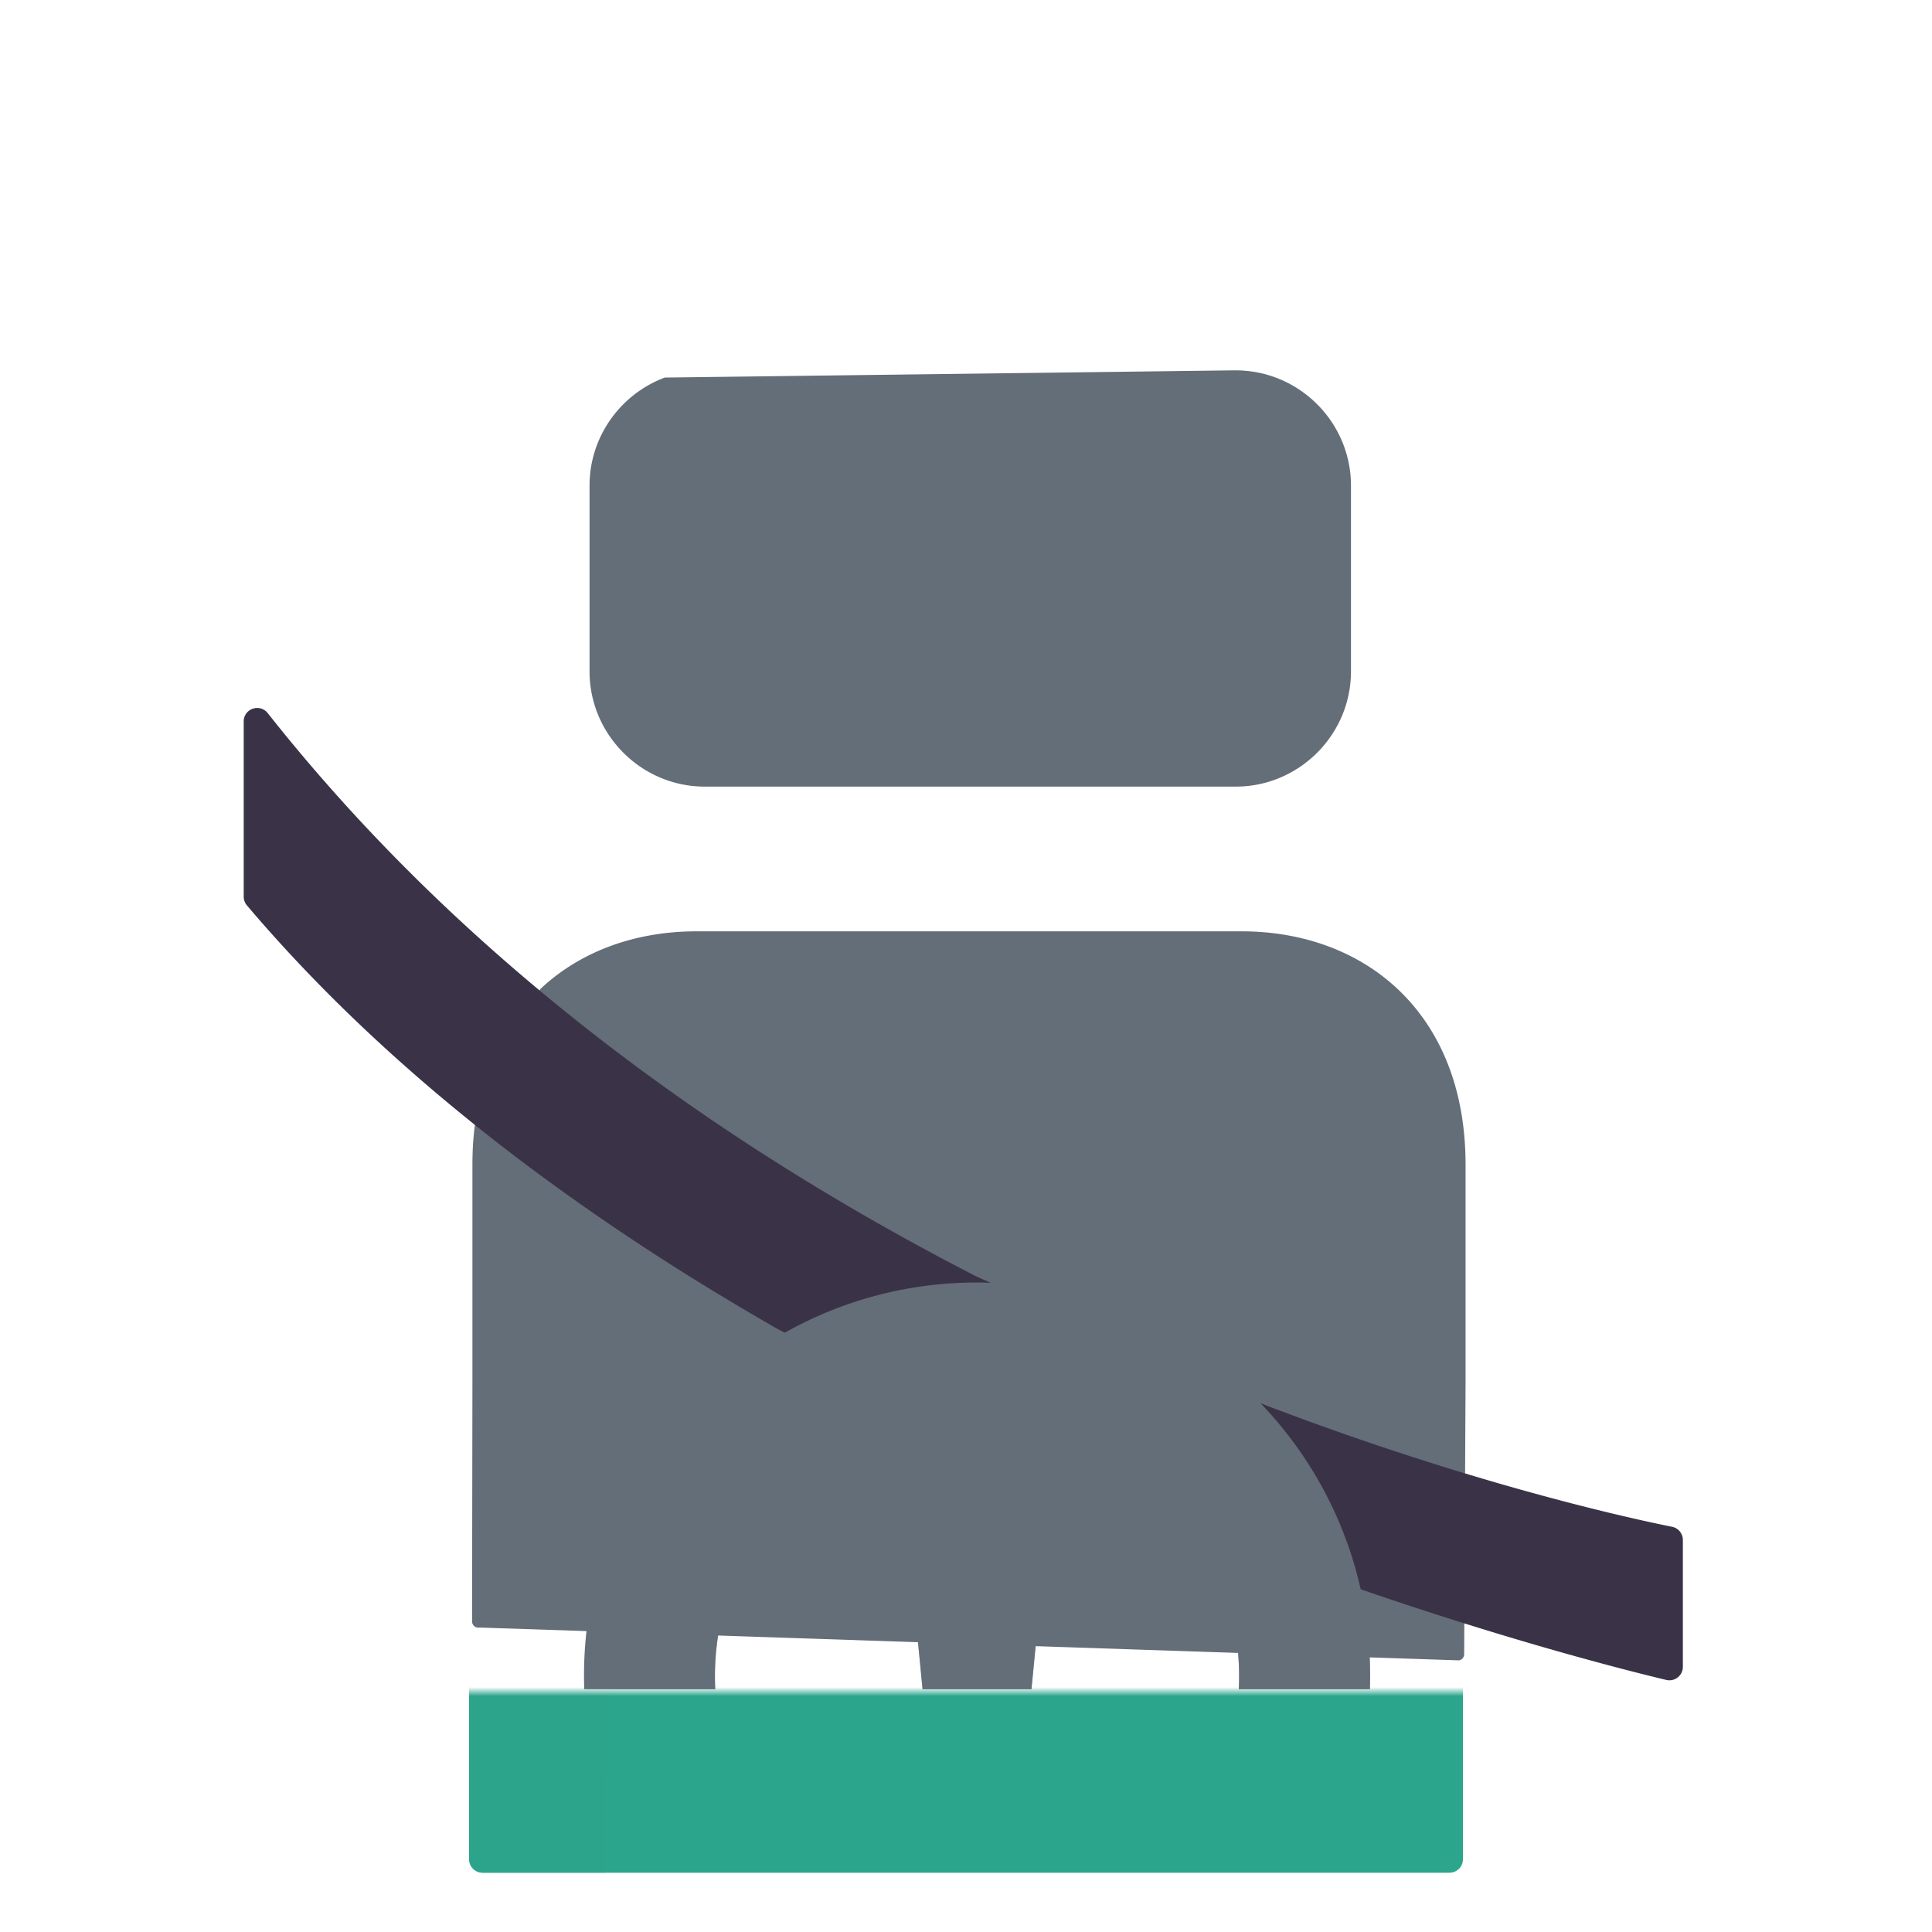
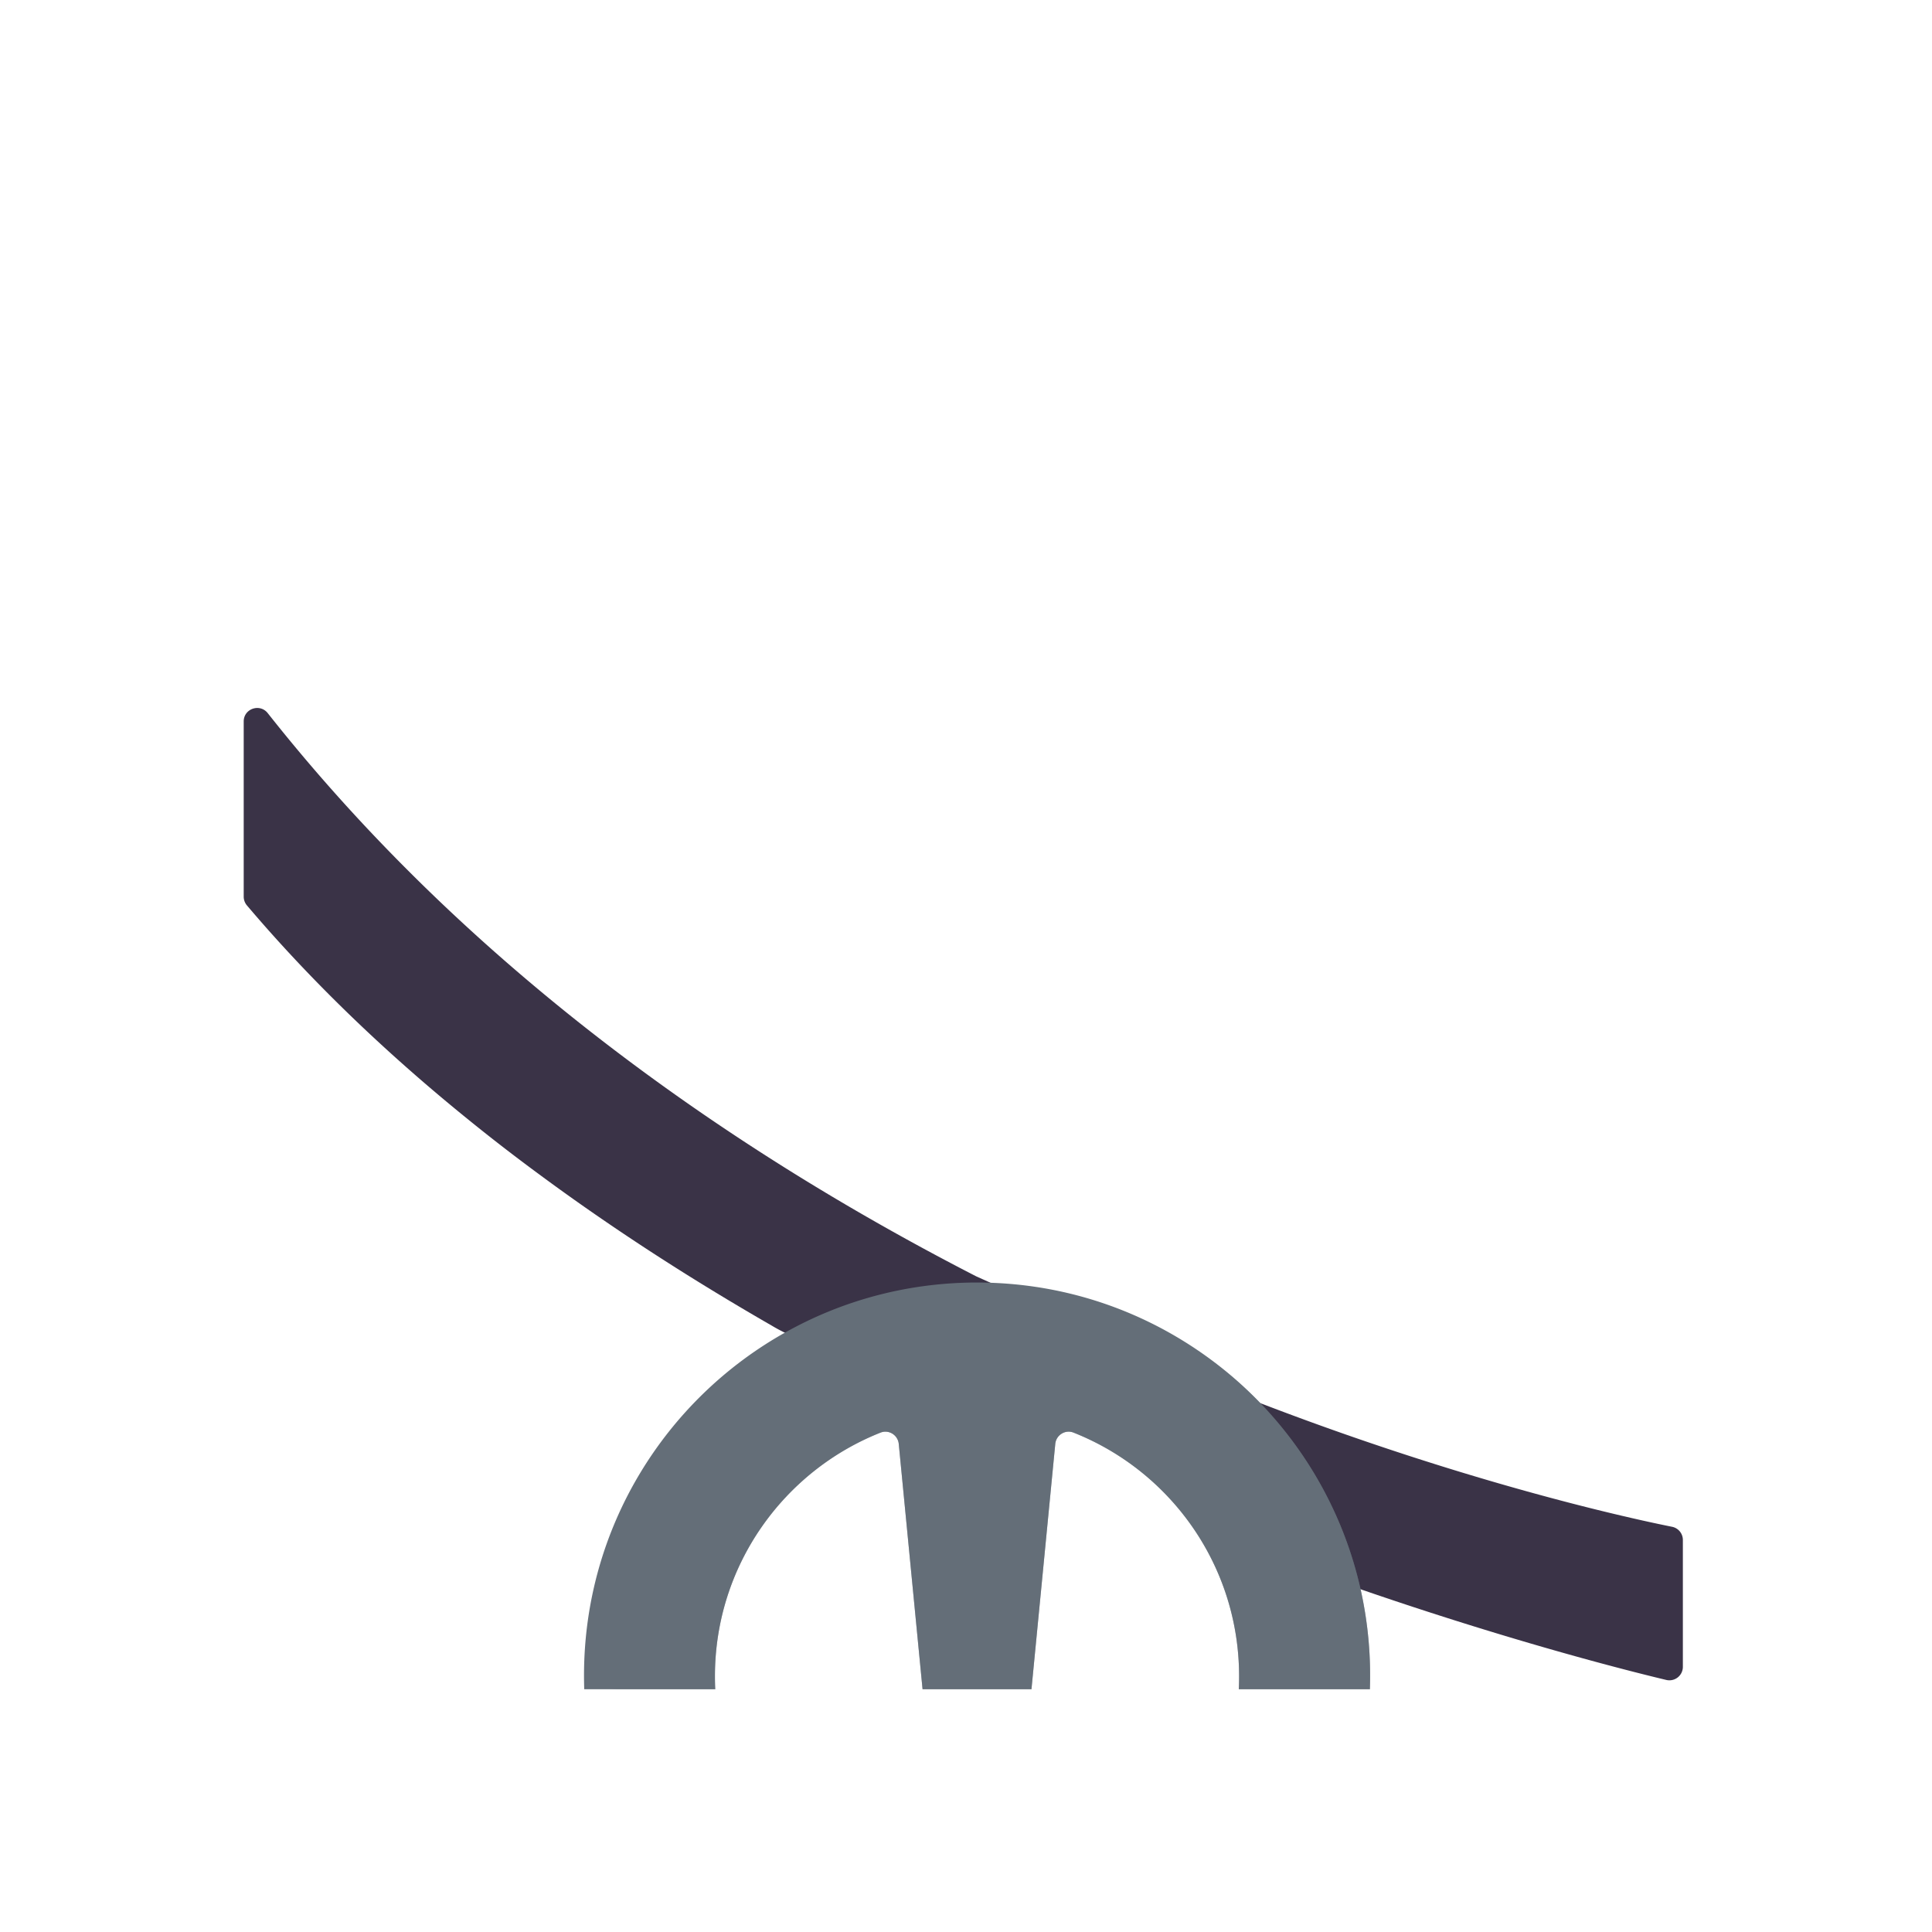
<svg xmlns="http://www.w3.org/2000/svg" xmlns:xlink="http://www.w3.org/1999/xlink" width="430" height="430" style="width:100%;height:100%;transform:translate3d(0,0,0);content-visibility:visible" viewBox="0 0 430 430">
  <defs>
    <clipPath id="e">
      <path d="M0 0h430v430H0z" />
    </clipPath>
    <clipPath id="f">
      <path d="M0 0h430v430H0z" />
    </clipPath>
    <clipPath id="g">
      <path d="M0 0h430v430H0z" />
    </clipPath>
    <clipPath id="h">
-       <path d="M0 0h430v430H0z" />
-     </clipPath>
+       </clipPath>
    <filter id="a" width="100%" height="100%" x="0%" y="0%" filterUnits="objectBoundingBox">
      <feComponentTransfer in="SourceGraphic">
        <feFuncA tableValues="1.0 0.0" type="table" />
      </feComponentTransfer>
    </filter>
    <filter id="c" width="100%" height="100%" x="0%" y="0%" filterUnits="objectBoundingBox">
      <feComponentTransfer in="SourceGraphic">
        <feFuncA tableValues="1.0 0.0" type="table" />
      </feComponentTransfer>
    </filter>
    <mask id="j" mask-type="alpha">
      <g filter="url(#a)">
        <path fill="#fff" d="M0 0h430v430H0z" opacity="0" />
        <use xlink:href="#b" />
      </g>
    </mask>
    <mask id="i" mask-type="alpha">
      <g filter="url(#c)">
        <path fill="#fff" d="M0 0h430v430H0z" opacity="0" />
        <use xlink:href="#d" />
      </g>
    </mask>
    <path id="b" fill="#646E78" d="M87.48 42.22c0 1.03-.02 2.03-.05 3.04H-87.43c-.03-1.01-.05-2.01-.05-3.04 0-32.84 18.11-61.47 44.89-76.42C-29.99-41.25-15.46-45.26 0-45.26c.95 0 1.9.02 2.84.05 23.84.76 45.27 11.06 60.61 27.21 10.77 11.35 18.53 25.58 22 41.42a87.547 87.547 0 0 1 2.03 18.8z" style="display:block" transform="translate(223.961 335.206)" />
    <g id="d" style="display:block">
      <path fill="#4BB3FD" d="M335 376.5V526H86V376.5h249z" />
      <path fill-opacity="0" stroke="red" stroke-width="0" d="M335 376.5V526H86V376.5h249z" />
    </g>
  </defs>
  <g clip-path="url(#e)">
    <g clip-path="url(#f)" style="display:block">
      <g clip-path="url(#g)" style="display:block">
        <g clip-path="url(#h)" style="display:block">
          <path fill="#646E78" d="M106.754 362.238a1.406 1.406 0 0 1-1.689-1.378l.081-53.136v-48.52c0-3.115.189-6.107.559-8.957a1.45 1.45 0 0 1 .134-.445l3.537-15.483 10.738-13.928c.079-.163.188-.311.32-.434 8.984-8.357 21.173-12.673 34.563-12.673h121.328c27.429 0 49.861 18.13 49.861 51.92v48.52l-.31 60.442c0 .668-.47 1.245-1.125 1.379l-217.997-7.307zm162.119-187.164h6.16c14.11 0 25.65-11.54 25.65-25.65v-41.34c0-14.11-11.54-25.65-25.65-25.65h-.93l-126.15 1.6c-9.75 3.64-16.74 13.07-16.74 24.05v41.34c0 14.11 11.54 25.65 25.65 25.65h112.01z" class="primary" style="display:block" />
          <g mask="url(#i)" style="display:block">
            <path fill="#2CA58D" d="M325.605 349.298v64.51c0 1.66-1.35 3-3 3h-215.21c-1.66 0-3-1.34-3-3v-64.51c0-17.33 5.97-33.25 15.96-45.83l26.06-20.76c9.61-4.59 20.36-7.15 31.71-7.15h6.87c.14 16.43 13.62 29.82 30.08 29.82s29.95-13.39 30.09-29.82h6.7c40.72 0 73.74 33.02 73.74 73.74z" class="secondary" />
            <path fill="#2CA58D" d="M40.44-66.615C4.95-62.565-9-30.885-9-30.885l-1.22 101.51h-27.22a3 3 0 0 1-3-3V3.115c0-17.33 5.97-33.25 15.96-45.83l26.06-20.76c9.61-4.59 20.36-7.15 31.71-7.15h6.85c0 1.36.11 2.7.3 4.01z" class="secondary" opacity=".5" style="mix-blend-mode:multiply" transform="translate(144.92 346.186)" />
            <path fill="#F9C9C0" d="M325.605 307.299h-221.21c0-17.33 80.61-73.74 80.61-73.74-.01-.09-.01-.18-.01-.27v-16.82a53.46 53.46 0 0 1-6.7-5.49c-1.35-1.3-2.63-2.68-3.83-4.12a52.699 52.699 0 0 1-12.3-32.13v-.08l-1.23-35.21-.01-.22c5.49-48.04 46.53-73.54 72.94-65.87 21.12 6.14 38.27 35.05 35.27 69.13l-1.12 32.17v.08c-.43 12.24-4.98 23.39-12.3 32.13-3.06 3.65-6.6 6.89-10.53 9.6v16.83c0 .09 0 .18-.01.27 0 0 80.43 33.02 80.43 73.74z" class="quaternary" />
            <path fill="#2CA58D" d="M325.605 307.298v64.51c0 1.66-1.35 3-3 3h-215.21c-1.66 0-3-1.34-3-3v-64.51c0-17.33 5.97-33.25 15.96-45.83l26.06-20.76c9.61-4.59 20.36-7.15 31.71-7.15h6.87c.14 16.43 13.62 29.82 30.08 29.82s29.95-13.39 30.09-29.82h6.7c40.72 0 73.74 33.02 73.74 73.74z" class="secondary" />
            <path fill="#F9C9C0" d="M30.095-10.555s-2.45 11.07-18.64 17.1c-7.09 2.65-16.83 4.32-30.15 3.67-3.91-.19-7.61-.06-11.09.34-.19-1.31-.3-2.65-.3-4.01-.01-.09-.01-.18-.01-.27v-16.82a52.79 52.79 0 0 0 30.09 9.37c11.17 0 21.54-3.46 30.1-9.38z" class="quaternary" opacity=".5" style="mix-blend-mode:multiply" transform="translate(215.11 227.014)" />
            <path fill="#2CA58D" d="M40.44-66.615C4.95-62.565-9-30.885-9-30.885l-1.22 101.51h-27.22a3 3 0 0 1-3-3V3.115c0-17.33 5.97-33.25 15.96-45.83l26.06-20.76c9.61-4.59 20.36-7.15 31.71-7.15h6.85c0 1.36.11 2.7.3 4.01z" class="secondary" opacity=".5" style="mix-blend-mode:multiply" transform="translate(144.92 304.186)" />
            <path fill="#B26836" d="M276.099 126.598c-.09.37-.18.75-.28 1.12-.09.37-.19.73-.29 1.1-.1.36-.21.73-.32 1.09-.11.36-.22.72-.33 1.07a44.85 44.85 0 0 1-1.13 3.14c-.4 1.02-.84 2.02-1.32 2.98-.16.32-.32.63-.48.95-.16.31-.33.62-.5.93-.03.05-.05.09-.07.13-.33.57-.66 1.13-1.01 1.67-.37.58-.75 1.14-1.15 1.69-5.08-16.87-3.82-34.36-29.79-54.18a2.991 2.991 0 0 0-4.54 1.09c-13.5 28.58-40.44 48.66-73.87 50.06l.1-.1s-19.41-20.88-15.02-50.09c1.86-12.41 6.59-22.77 11.38-29.69 3.75-5.4 11.23-6.63 16.5-2.69l14.1 10.06a12.57 12.57 0 0 0 12.46 1.22c9.82-4.4 29.62-11.36 48.98-6.66 0 0 13.59 3.69 21.03 15.1 6.69 10.25 9.77 32.27 5.55 50.01z" class="tertiary" />
            <path fill="#B26836" d="M18.5 11.33c-.09.37-.18.75-.28 1.12-.09.37-.19.73-.29 1.1-.1.36-.21.73-.32 1.09-.11.36-.22.72-.33 1.07-.35 1.07-.73 2.12-1.13 3.14-.41 1.02-.85 2.02-1.32 2.98-.16.32-.32.63-.48.95-.16.31-.33.62-.5.93-.03.05-.05.09-.07.13-.33.57-.66 1.13-1.01 1.67-.37.58-.75 1.14-1.15 1.69C6.54 10.33 7.8-7.16-18.17-26.98c-.11-.08-.22-.16-.33-.22 7.51 2.47 29.6 11.73 37 38.53z" class="tertiary" opacity=".5" style="mix-blend-mode:multiply" transform="translate(257.599 115.268)" />
            <path fill="#B26836" d="M11.348 41.596c-2.92.43-5.9.71-8.94.84l.1-.1s-19.41-20.88-15.02-50.08c1.86-12.42 6.59-22.78 11.39-29.69 3.24-4.69 9.29-6.23 14.28-3.99-1.88.83-3.55 2.17-4.81 3.99-4.79 6.91-9.52 17.27-11.38 29.69-3.91 25.99 11.04 45.39 14.38 49.34z" class="tertiary" opacity=".5" style="mix-blend-mode:multiply" transform="translate(158.607 96.996)" />
            <path fill="#646E78" d="M250.67 216.459" class="primary" />
          </g>
        </g>
        <path fill="#3A3347" d="M-42.585 31.35c-17.71-10.18-35.27-21.45-52.06-33.88-5.21-3.84-10.34-7.8-15.37-11.88-17.91-14.476-34.658-30.375-49.425-47.793a3.026 3.026 0 0 1-.715-1.955v-38.985c0-2.848 3.587-4.083 5.352-1.848 18.045 22.846 38.172 42.984 59.298 60.711 8.82 7.41 17.83 14.4 26.92 20.99 23.65 17.14 47.93 31.56 71.43 43.63l60.61 27.21c17.41 6.78 33.4 12.15 47.15 16.34 23.942 7.293 41.089 10.99 47.148 12.206a2.992 2.992 0 0 1 2.402 2.94v28.23a3 3 0 0 1-3.698 2.918c-6.993-1.672-23.48-5.835-45.852-12.874-7.73-2.43-16.16-5.2-25.15-8.34-19.101-6.187-27.134-21.79-51.309-33.33C5.33 41.885-26.896 40.783-42.585 31.35z" class="quinary" style="display:block" transform="translate(214.396 263.716)" />
      </g>
      <path fill="#646E78" d="M87.48 42.22c0 1.03-.02 2.03-.05 3.04H58.25c.05-.95.07-1.91.07-2.87 0-24.634-15.257-45.707-36.861-54.248-1.839-.727-3.86.551-4.051 2.519L12.11 45.26h-24.24l-5.298-54.597c-.191-1.969-2.213-3.245-4.052-2.517-21.586 8.55-36.86 29.621-36.86 54.244 0 .96.02 1.92.07 2.87h-29.16c-.03-1.01-.05-2.01-.05-3.04 0-32.84 18.11-61.47 44.89-76.42C-29.99-41.25-15.46-45.26 0-45.26c.95 0 1.9.02 2.84.05 23.84.76 45.27 11.06 60.61 27.21 10.77 11.35 18.53 25.58 22 41.42a87.547 87.547 0 0 1 2.03 18.8z" class="primary" style="display:block" transform="translate(217.461 330.706)" />
      <g mask="url(#j)" opacity=".5" style="mix-blend-mode:multiply;display:block">
        <path fill="#646E78" d="M304.941 372.926c0 1.03-.02 2.03-.05 3.04h-29.18c.05-.95.07-1.91.07-2.87 0-24.634-15.257-45.707-36.861-54.248-1.839-.727-3.86.551-4.051 2.519l-5.298 54.599h-24.24l-5.298-54.597c-.191-1.969-2.213-3.245-4.052-2.517-21.586 8.55-36.86 29.621-36.86 54.244 0 .96.02 1.92.07 2.87h-29.16c-.03-1.01-.05-2.01-.05-3.04 0-32.84 18.11-61.47 44.89-76.42 12.6-7.05 27.13-11.06 42.59-11.06.95 0 1.9.02 2.84.05 23.84.76 45.27 11.06 60.61 27.21 10.77 11.35 18.53 25.58 22 41.42a87.547 87.547 0 0 1 2.03 18.8z" class="primary" opacity="1" />
      </g>
    </g>
  </g>
</svg>